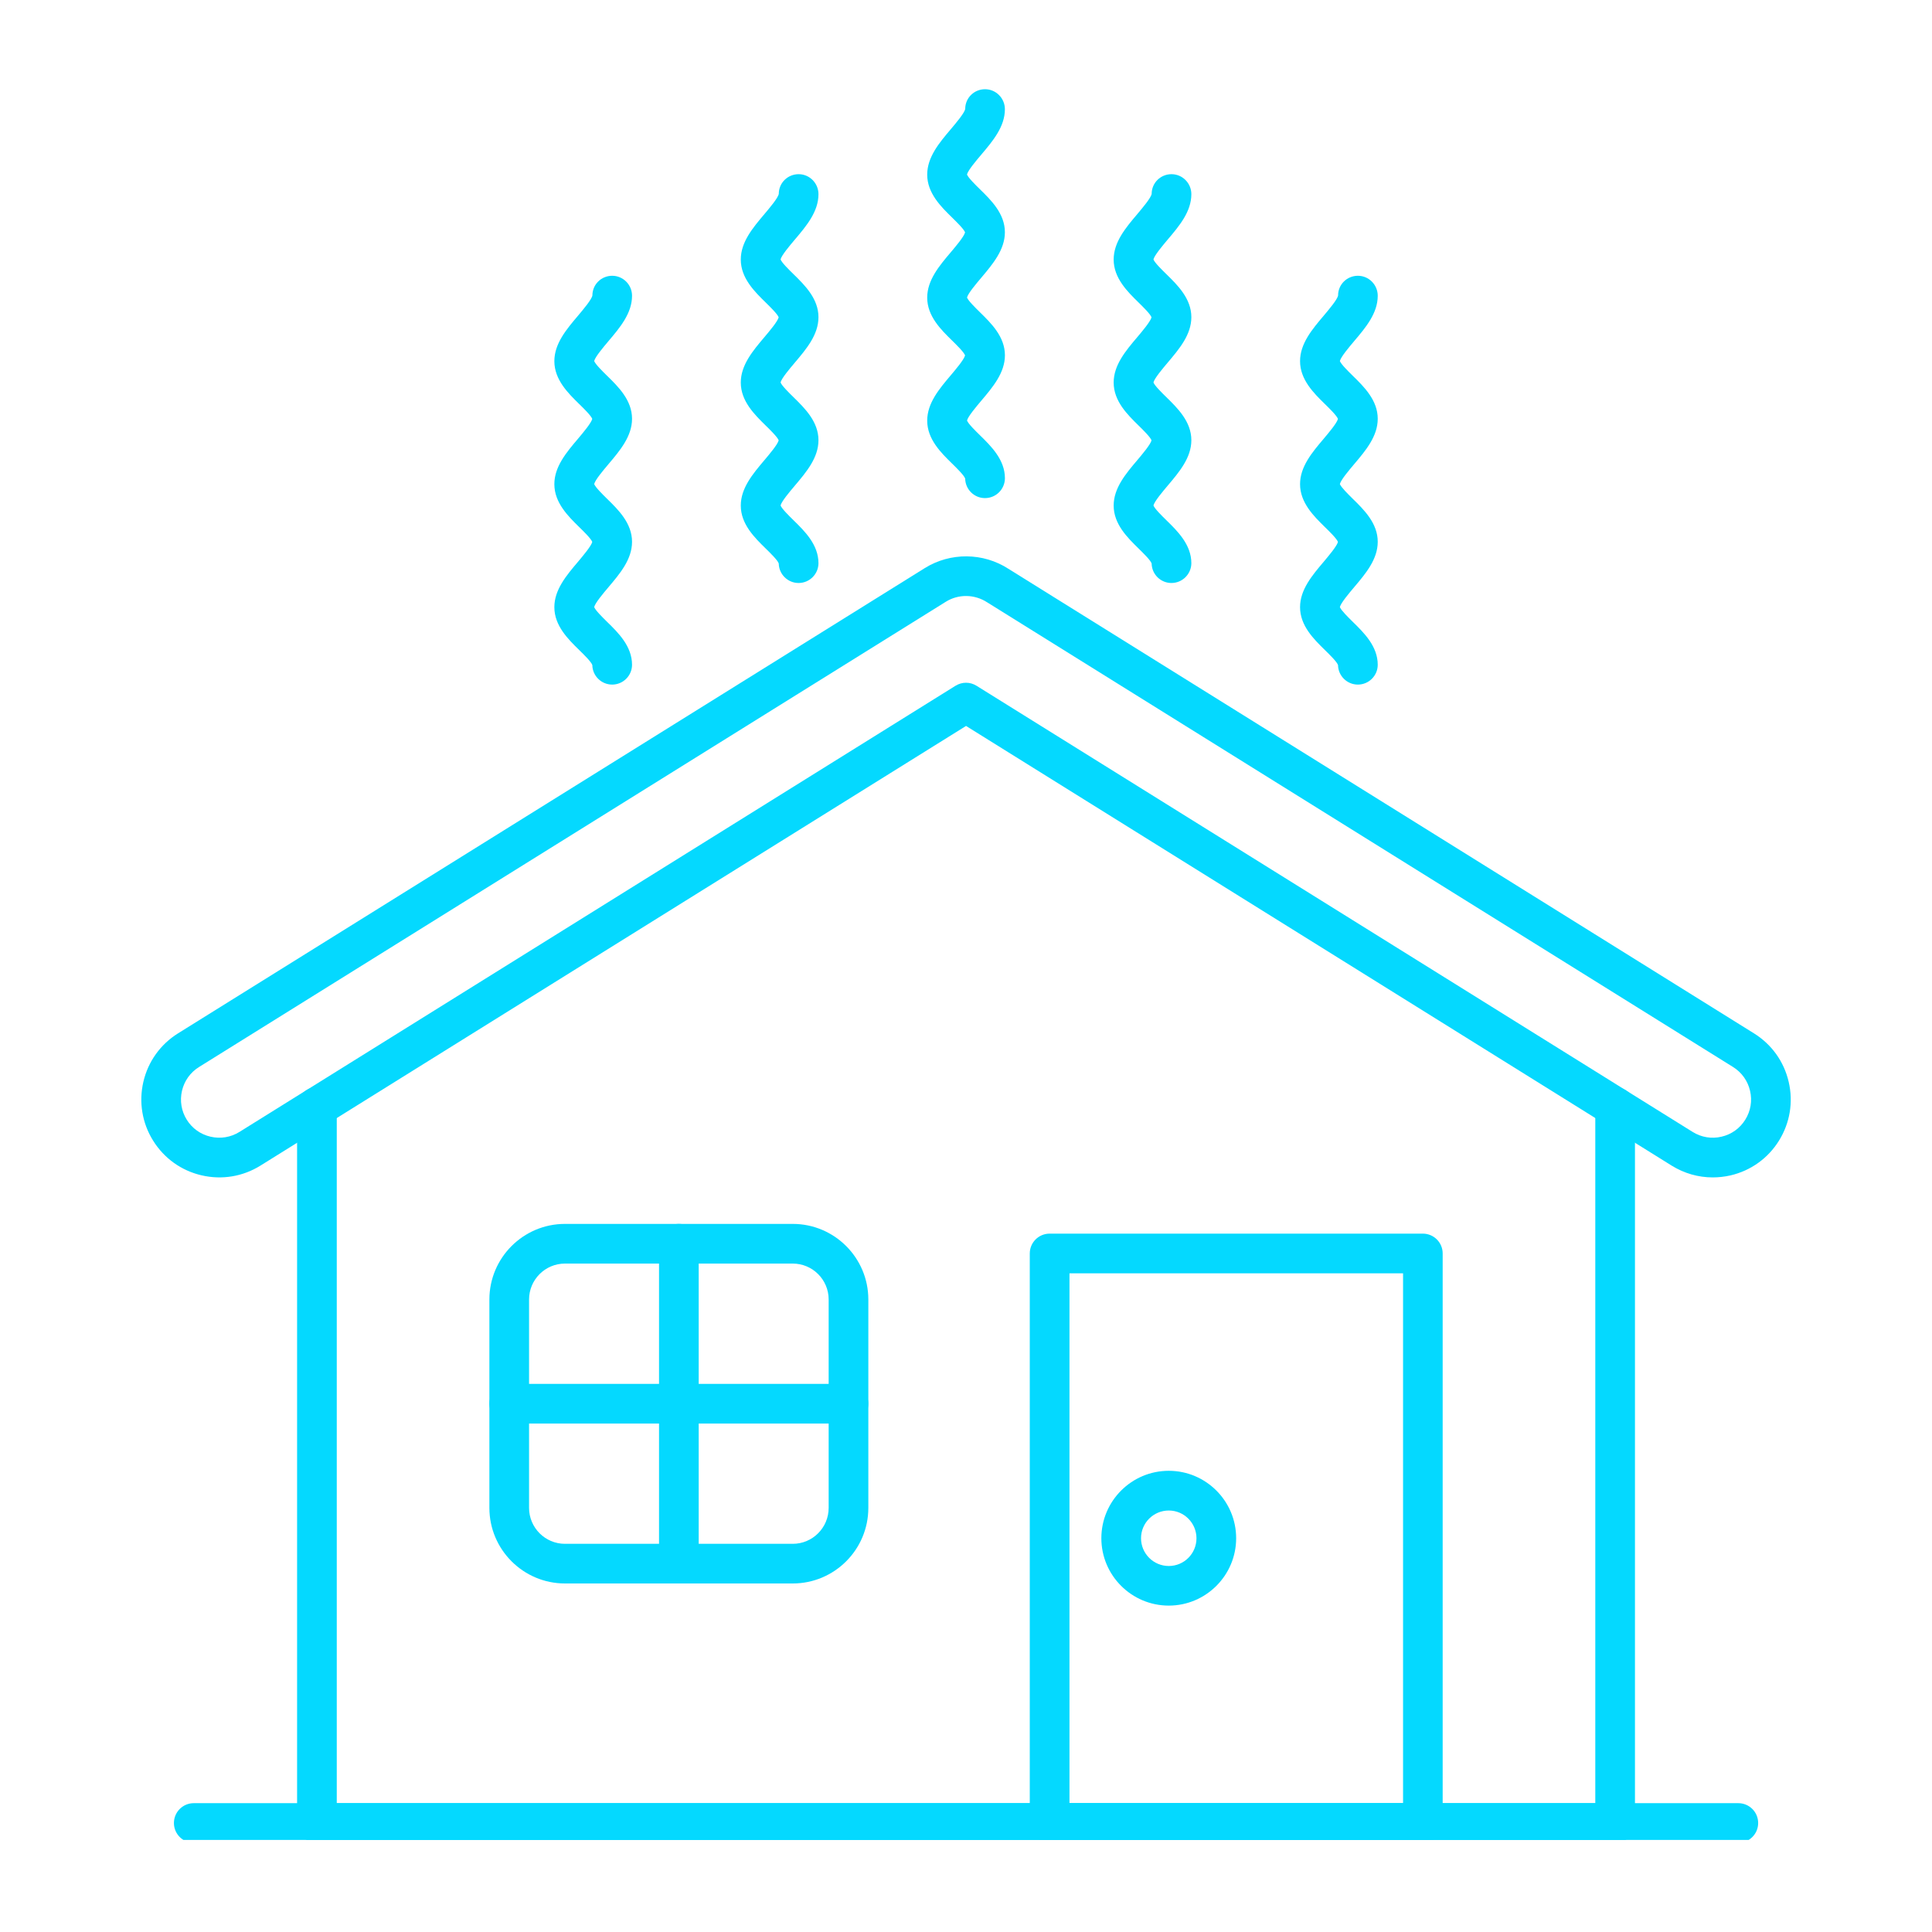
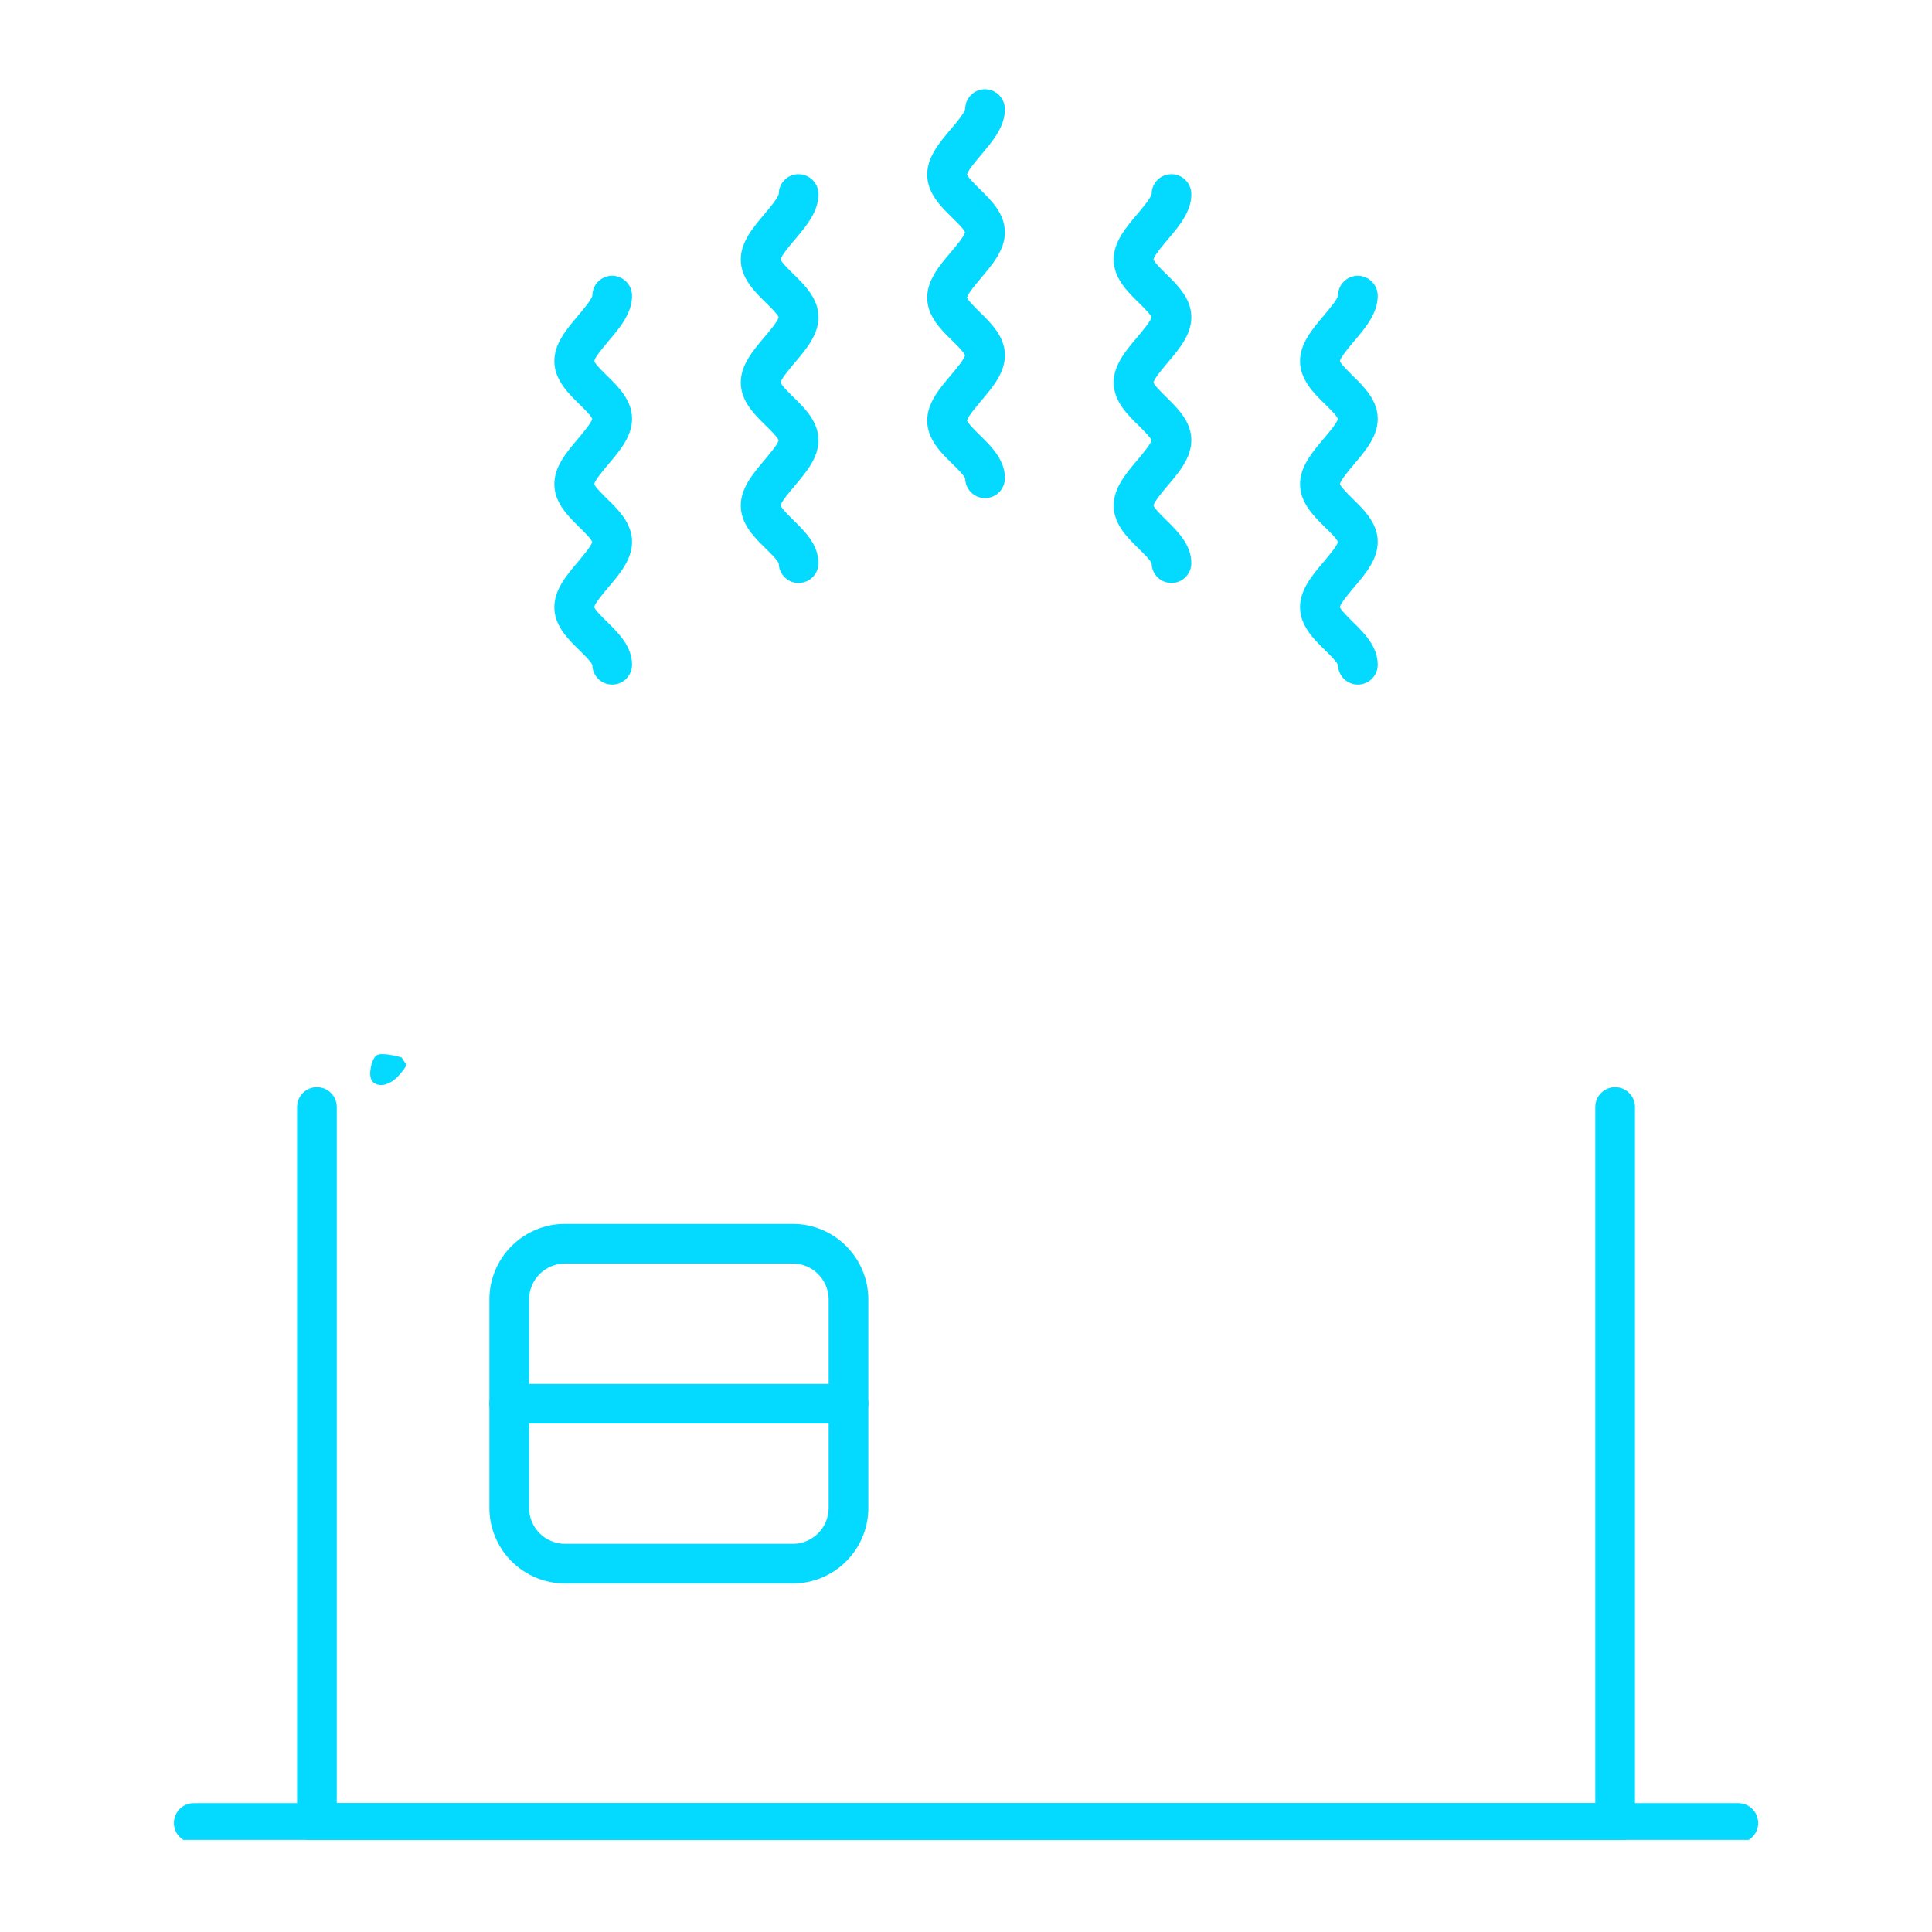
<svg xmlns="http://www.w3.org/2000/svg" width="300" zoomAndPan="magnify" viewBox="0 0 224.88 225" height="300" preserveAspectRatio="xMidYMid meet" version="1.0">
  <defs>
    <clipPath id="8d8085e1ee">
-       <path d="M 16.074 64 L 208.723 64 L 208.723 138 L 16.074 138 Z M 16.074 64 " clip-rule="nonzero" />
-     </clipPath>
+       </clipPath>
    <clipPath id="b2cdea36b2">
      <path d="M 34 126 L 191 126 L 191 214.281 L 34 214.281 Z M 34 126 " clip-rule="nonzero" />
    </clipPath>
    <clipPath id="202f89e67c">
      <path d="M 20 209 L 205 209 L 205 214.281 L 20 214.281 Z M 20 209 " clip-rule="nonzero" />
    </clipPath>
    <clipPath id="e269bd157e">
-       <path d="M 119 143 L 168 143 L 168 214.281 L 119 214.281 Z M 119 143 " clip-rule="nonzero" />
-     </clipPath>
+       </clipPath>
    <clipPath id="d018c09642">
      <path d="M 107 10.391 L 117 10.391 L 117 59 L 107 59 Z M 107 10.391 " clip-rule="nonzero" />
    </clipPath>
    <clipPath id="80f6b38066">
      <path d="M 43.016 122.758 L 47.312 122.758 L 47.312 126.367 L 43.016 126.367 Z M 43.016 122.758 " clip-rule="nonzero" />
    </clipPath>
    <clipPath id="3117bfa04b">
      <path d="M 47.301 124.043 C 45.426 127.043 43.625 126.516 43.25 125.844 C 42.801 125.242 43.176 123.371 43.777 122.918 C 44.375 122.469 46.699 123.145 46.699 123.145 " clip-rule="nonzero" />
    </clipPath>
  </defs>
  <g clip-path="url(#8d8085e1ee)">
    <path fill="#04d9ff" d="M 199.398 137.121 C 197.727 137.121 196.082 136.652 194.625 135.75 L 112.445 84.543 L 30.266 135.75 C 28.211 137.027 25.777 137.43 23.414 136.879 C 21.055 136.332 19.051 134.895 17.77 132.836 C 16.488 130.781 16.09 128.348 16.637 125.984 C 17.188 123.625 18.625 121.621 20.68 120.34 L 107.648 66.156 C 110.621 64.309 114.441 64.34 117.379 66.242 L 204.207 120.344 C 206.266 121.625 207.703 123.629 208.25 125.992 C 208.801 128.352 208.398 130.781 207.117 132.844 C 205.84 134.898 203.836 136.336 201.473 136.887 C 200.785 137.043 200.094 137.121 199.398 137.121 Z M 29.043 133.785 L 29.047 133.785 Z M 112.445 79.512 C 112.871 79.512 113.289 79.629 113.664 79.863 L 197.066 131.824 C 198.074 132.453 199.27 132.652 200.426 132.379 C 201.586 132.113 202.566 131.406 203.195 130.398 C 203.824 129.387 204.023 128.195 203.75 127.035 C 203.484 125.875 202.777 124.891 201.77 124.262 L 114.902 70.145 C 113.426 69.188 111.555 69.168 110.094 70.078 L 23.121 124.262 C 22.109 124.891 21.406 125.875 21.133 127.035 C 20.867 128.195 21.059 129.387 21.688 130.398 C 22.316 131.41 23.301 132.113 24.461 132.379 C 25.621 132.648 26.812 132.453 27.824 131.824 L 111.219 79.863 C 111.598 79.629 112.02 79.512 112.445 79.512 Z M 112.445 79.512 " fill-opacity="1" fill-rule="nonzero" />
  </g>
  <g clip-path="url(#b2cdea36b2)">
    <path fill="#04d9ff" d="M 188.039 214.617 L 36.852 214.617 C 35.574 214.617 34.539 213.582 34.539 212.309 L 34.539 128.918 C 34.539 127.645 35.574 126.609 36.852 126.609 C 38.125 126.609 39.16 127.645 39.16 128.918 L 39.16 209.992 L 185.727 209.992 L 185.727 128.918 C 185.727 127.645 186.762 126.609 188.039 126.609 C 189.312 126.609 190.348 127.645 190.348 128.918 L 190.348 212.305 C 190.348 213.582 189.312 214.617 188.039 214.617 Z M 188.039 214.617 " fill-opacity="1" fill-rule="nonzero" />
  </g>
  <g clip-path="url(#202f89e67c)">
    <path fill="#04d9ff" d="M 202.383 214.617 L 22.504 214.617 C 21.23 214.617 20.195 213.582 20.195 212.309 C 20.195 211.031 21.23 209.996 22.504 209.996 L 202.383 209.996 C 203.66 209.996 204.695 211.031 204.695 212.309 C 204.695 213.582 203.66 214.617 202.383 214.617 Z M 202.383 214.617 " fill-opacity="1" fill-rule="nonzero" />
  </g>
  <path fill="#04d9ff" d="M 92.266 184.41 L 65.734 184.41 C 60.883 184.41 56.934 180.461 56.934 175.609 L 56.934 151.336 C 56.934 146.484 60.883 142.535 65.734 142.535 L 92.266 142.535 C 97.113 142.535 101.066 146.484 101.066 151.336 L 101.066 175.609 C 101.066 180.461 97.121 184.41 92.266 184.41 Z M 65.734 147.156 C 63.43 147.156 61.555 149.031 61.555 151.336 L 61.555 175.609 C 61.555 177.914 63.43 179.793 65.734 179.793 L 92.266 179.793 C 94.57 179.793 96.445 177.914 96.445 175.609 L 96.445 151.336 C 96.445 149.031 94.57 147.156 92.266 147.156 Z M 65.734 147.156 " fill-opacity="1" fill-rule="nonzero" />
  <g clip-path="url(#e269bd157e)">
    <path fill="#04d9ff" d="M 165.645 214.617 L 122.18 214.617 C 120.902 214.617 119.867 213.582 119.867 212.309 L 119.867 145.977 C 119.867 144.703 120.902 143.668 122.18 143.668 L 165.645 143.668 C 166.918 143.668 167.953 144.703 167.953 145.977 L 167.953 212.309 C 167.953 213.582 166.918 214.617 165.645 214.617 Z M 124.492 209.996 L 163.34 209.996 L 163.34 148.289 L 124.492 148.289 Z M 124.492 209.996 " fill-opacity="1" fill-rule="nonzero" />
  </g>
-   <path fill="#04d9ff" d="M 79 184.41 C 77.723 184.41 76.691 183.375 76.691 182.102 L 76.691 144.844 C 76.691 143.57 77.723 142.535 79 142.535 C 80.273 142.535 81.309 143.57 81.309 144.844 L 81.309 182.102 C 81.309 183.375 80.273 184.41 79 184.41 Z M 79 184.41 " fill-opacity="1" fill-rule="nonzero" />
  <path fill="#04d9ff" d="M 98.754 165.785 L 59.246 165.785 C 57.969 165.785 56.934 164.75 56.934 163.473 C 56.934 162.199 57.969 161.164 59.246 161.164 L 98.754 161.164 C 100.031 161.164 101.066 162.199 101.066 163.473 C 101.066 164.75 100.031 165.785 98.754 165.785 Z M 98.754 165.785 " fill-opacity="1" fill-rule="nonzero" />
-   <path fill="#04d9ff" d="M 136.055 186.988 C 131.723 186.988 128.203 183.469 128.203 179.141 C 128.203 174.812 131.723 171.289 136.055 171.289 C 140.383 171.289 143.902 174.812 143.902 179.141 C 143.902 183.469 140.379 186.988 136.055 186.988 Z M 136.055 175.914 C 134.273 175.914 132.824 177.359 132.824 179.145 C 132.824 180.922 134.27 182.375 136.055 182.375 C 137.836 182.375 139.281 180.93 139.281 179.145 C 139.277 177.359 137.832 175.914 136.055 175.914 Z M 136.055 175.914 " fill-opacity="1" fill-rule="nonzero" />
  <g clip-path="url(#d018c09642)">
    <path fill="#04d9ff" d="M 114.652 58.008 C 113.391 58.008 112.367 56.996 112.344 55.738 C 112.223 55.359 111.348 54.508 110.828 53.996 C 109.535 52.73 107.922 51.156 107.922 48.988 C 107.922 46.949 109.32 45.293 110.68 43.688 C 111.258 43.004 112.207 41.883 112.332 41.387 C 112.188 41 111.34 40.172 110.828 39.668 C 109.535 38.402 107.922 36.828 107.922 34.66 C 107.922 32.625 109.32 30.965 110.68 29.363 C 111.258 28.68 112.207 27.555 112.332 27.062 C 112.188 26.672 111.34 25.848 110.828 25.344 C 109.535 24.078 107.922 22.5 107.922 20.336 C 107.922 18.297 109.32 16.637 110.68 15.035 C 111.277 14.328 112.273 13.148 112.348 12.684 C 112.348 11.406 113.383 10.391 114.656 10.391 C 115.934 10.391 116.969 11.441 116.969 12.719 C 116.969 14.758 115.566 16.418 114.211 18.02 C 113.633 18.703 112.68 19.824 112.555 20.32 C 112.703 20.707 113.547 21.535 114.062 22.039 C 115.355 23.305 116.969 24.879 116.969 27.047 C 116.969 29.086 115.566 30.742 114.215 32.348 C 113.637 33.031 112.684 34.152 112.559 34.648 C 112.707 35.035 113.555 35.863 114.066 36.367 C 115.359 37.633 116.973 39.207 116.973 41.375 C 116.973 43.41 115.57 45.07 114.215 46.672 C 113.637 47.355 112.684 48.48 112.559 48.973 C 112.707 49.363 113.555 50.188 114.066 50.691 C 115.359 51.957 116.973 53.535 116.973 55.699 C 116.965 56.973 115.934 58.008 114.652 58.008 Z M 112.344 55.695 Z M 112.344 55.695 " fill-opacity="1" fill-rule="nonzero" />
  </g>
  <path fill="#04d9ff" d="M 92.941 67.895 C 91.684 67.895 90.656 66.883 90.633 65.625 C 90.512 65.246 89.641 64.395 89.117 63.883 C 87.824 62.617 86.211 61.043 86.211 58.879 C 86.211 56.844 87.613 55.184 88.969 53.582 C 89.547 52.895 90.5 51.773 90.625 51.281 C 90.477 50.891 89.629 50.062 89.117 49.562 C 87.824 48.293 86.211 46.719 86.211 44.551 C 86.211 42.516 87.613 40.855 88.969 39.254 C 89.547 38.57 90.5 37.445 90.625 36.953 C 90.477 36.562 89.629 35.738 89.117 35.234 C 87.824 33.969 86.211 32.391 86.211 30.227 C 86.211 28.188 87.613 26.531 88.969 24.926 C 89.566 24.219 90.562 23.043 90.637 22.574 C 90.637 21.301 91.672 20.285 92.949 20.285 C 94.223 20.285 95.258 21.332 95.258 22.613 C 95.258 24.648 93.859 26.309 92.5 27.91 C 91.922 28.594 90.969 29.719 90.844 30.211 C 90.992 30.602 91.84 31.426 92.352 31.93 C 93.645 33.195 95.258 34.773 95.258 36.938 C 95.258 38.977 93.859 40.633 92.5 42.238 C 91.922 42.922 90.969 44.043 90.844 44.539 C 90.992 44.926 91.84 45.754 92.352 46.258 C 93.645 47.523 95.258 49.098 95.258 51.266 C 95.258 53.305 93.859 54.961 92.5 56.566 C 91.922 57.25 90.969 58.371 90.844 58.867 C 90.992 59.254 91.84 60.082 92.352 60.586 C 93.645 61.852 95.258 63.426 95.258 65.594 C 95.254 66.859 94.219 67.895 92.941 67.895 Z M 90.633 65.582 Z M 90.633 65.582 " fill-opacity="1" fill-rule="nonzero" />
  <path fill="#04d9ff" d="M 136.367 67.895 C 135.105 67.895 134.082 66.883 134.059 65.625 C 133.938 65.246 133.062 64.395 132.543 63.883 C 131.25 62.617 129.637 61.043 129.637 58.879 C 129.637 56.844 131.035 55.184 132.395 53.582 C 132.973 52.895 133.922 51.773 134.047 51.281 C 133.898 50.891 133.055 50.062 132.543 49.562 C 131.25 48.293 129.637 46.719 129.637 44.551 C 129.637 42.516 131.035 40.855 132.395 39.254 C 132.973 38.57 133.922 37.445 134.047 36.953 C 133.898 36.562 133.055 35.738 132.543 35.234 C 131.25 33.969 129.637 32.391 129.637 30.227 C 129.637 28.188 131.035 26.531 132.395 24.926 C 132.988 24.219 133.988 23.043 134.062 22.574 C 134.062 21.301 135.098 20.285 136.371 20.285 C 137.648 20.285 138.684 21.332 138.684 22.613 C 138.684 24.648 137.281 26.309 135.922 27.91 C 135.348 28.594 134.395 29.719 134.27 30.211 C 134.418 30.602 135.262 31.426 135.777 31.93 C 137.07 33.195 138.684 34.773 138.684 36.938 C 138.684 38.977 137.281 40.633 135.922 42.238 C 135.348 42.922 134.395 44.043 134.27 44.539 C 134.418 44.926 135.262 45.754 135.777 46.258 C 137.07 47.523 138.684 49.098 138.684 51.266 C 138.684 53.305 137.281 54.961 135.922 56.566 C 135.348 57.25 134.395 58.371 134.27 58.867 C 134.418 59.254 135.262 60.082 135.777 60.586 C 137.07 61.852 138.684 63.426 138.684 65.594 C 138.676 66.859 137.641 67.895 136.367 67.895 Z M 134.059 65.582 Z M 134.059 65.582 " fill-opacity="1" fill-rule="nonzero" />
  <path fill="#04d9ff" d="M 158.078 79.727 C 156.816 79.727 155.789 78.715 155.766 77.457 C 155.648 77.078 154.773 76.227 154.25 75.715 C 152.957 74.449 151.344 72.875 151.344 70.711 C 151.344 68.676 152.746 67.016 154.105 65.414 C 154.68 64.727 155.633 63.605 155.758 63.113 C 155.609 62.723 154.766 61.895 154.25 61.395 C 152.957 60.125 151.344 58.551 151.344 56.383 C 151.344 54.348 152.746 52.688 154.105 51.086 C 154.68 50.402 155.633 49.277 155.758 48.785 C 155.609 48.395 154.766 47.57 154.25 47.066 C 152.957 45.801 151.344 44.223 151.344 42.059 C 151.344 40.02 152.746 38.363 154.105 36.758 C 154.699 36.051 155.699 34.875 155.773 34.406 C 155.773 33.133 156.805 32.117 158.082 32.117 C 159.355 32.117 160.391 33.164 160.391 34.445 C 160.391 36.48 158.992 38.141 157.633 39.742 C 157.055 40.426 156.105 41.551 155.98 42.043 C 156.129 42.434 156.973 43.258 157.484 43.762 C 158.777 45.027 160.391 46.605 160.391 48.77 C 160.391 50.809 158.992 52.465 157.633 54.07 C 157.055 54.754 156.105 55.875 155.98 56.371 C 156.129 56.758 156.973 57.586 157.484 58.09 C 158.777 59.355 160.391 60.93 160.391 63.098 C 160.391 65.137 158.992 66.793 157.633 68.398 C 157.055 69.082 156.105 70.203 155.98 70.699 C 156.129 71.086 156.973 71.914 157.484 72.418 C 158.777 73.684 160.391 75.258 160.391 77.426 C 160.387 78.691 159.352 79.727 158.078 79.727 Z M 155.766 77.414 Z M 155.766 77.414 " fill-opacity="1" fill-rule="nonzero" />
  <path fill="#04d9ff" d="M 71.234 79.727 C 69.973 79.727 68.945 78.715 68.922 77.457 C 68.805 77.078 67.93 76.227 67.406 75.715 C 66.113 74.449 64.5 72.875 64.5 70.711 C 64.5 68.676 65.902 67.016 67.262 65.414 C 67.836 64.727 68.789 63.605 68.914 63.113 C 68.766 62.723 67.922 61.895 67.406 61.395 C 66.113 60.125 64.5 58.551 64.5 56.383 C 64.5 54.348 65.902 52.688 67.262 51.086 C 67.836 50.402 68.789 49.277 68.914 48.785 C 68.766 48.395 67.922 47.57 67.406 47.066 C 66.113 45.801 64.5 44.223 64.5 42.059 C 64.5 40.02 65.902 38.363 67.262 36.758 C 67.855 36.051 68.855 34.875 68.93 34.406 C 68.93 33.133 69.961 32.117 71.238 32.117 C 72.512 32.117 73.547 33.164 73.547 34.445 C 73.547 36.48 72.148 38.141 70.789 39.742 C 70.211 40.426 69.262 41.551 69.137 42.043 C 69.285 42.434 70.129 43.258 70.641 43.762 C 71.938 45.027 73.547 46.605 73.547 48.77 C 73.547 50.809 72.148 52.465 70.789 54.07 C 70.211 54.754 69.262 55.875 69.137 56.371 C 69.285 56.758 70.129 57.586 70.641 58.09 C 71.938 59.355 73.547 60.93 73.547 63.098 C 73.547 65.137 72.148 66.793 70.789 68.398 C 70.211 69.082 69.262 70.203 69.137 70.699 C 69.285 71.086 70.129 71.914 70.641 72.418 C 71.938 73.684 73.547 75.258 73.547 77.426 C 73.543 78.691 72.508 79.727 71.234 79.727 Z M 68.922 77.414 Z M 68.922 77.414 " fill-opacity="1" fill-rule="nonzero" />
  <g clip-path="url(#80f6b38066)">
    <g clip-path="url(#3117bfa04b)">
      <path fill="#04d9ff" d="M 40.254 119.922 L 50.379 119.922 L 50.379 129.742 L 40.254 129.742 Z M 40.254 119.922 " fill-opacity="1" fill-rule="nonzero" />
    </g>
  </g>
</svg>